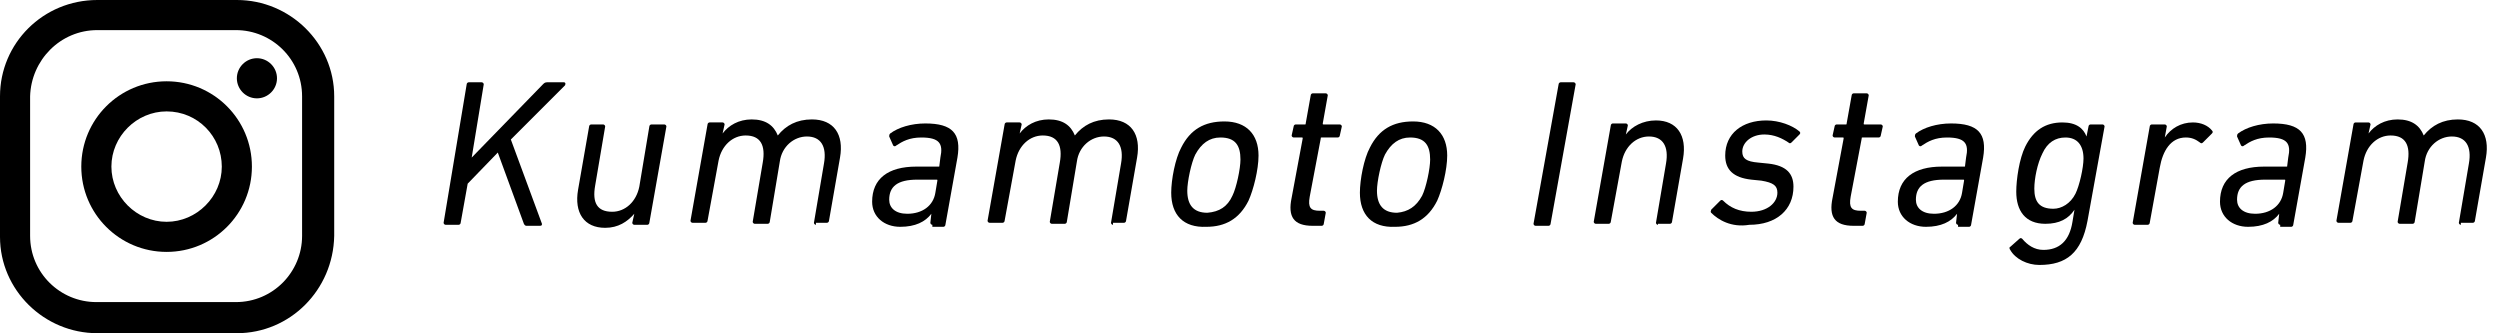
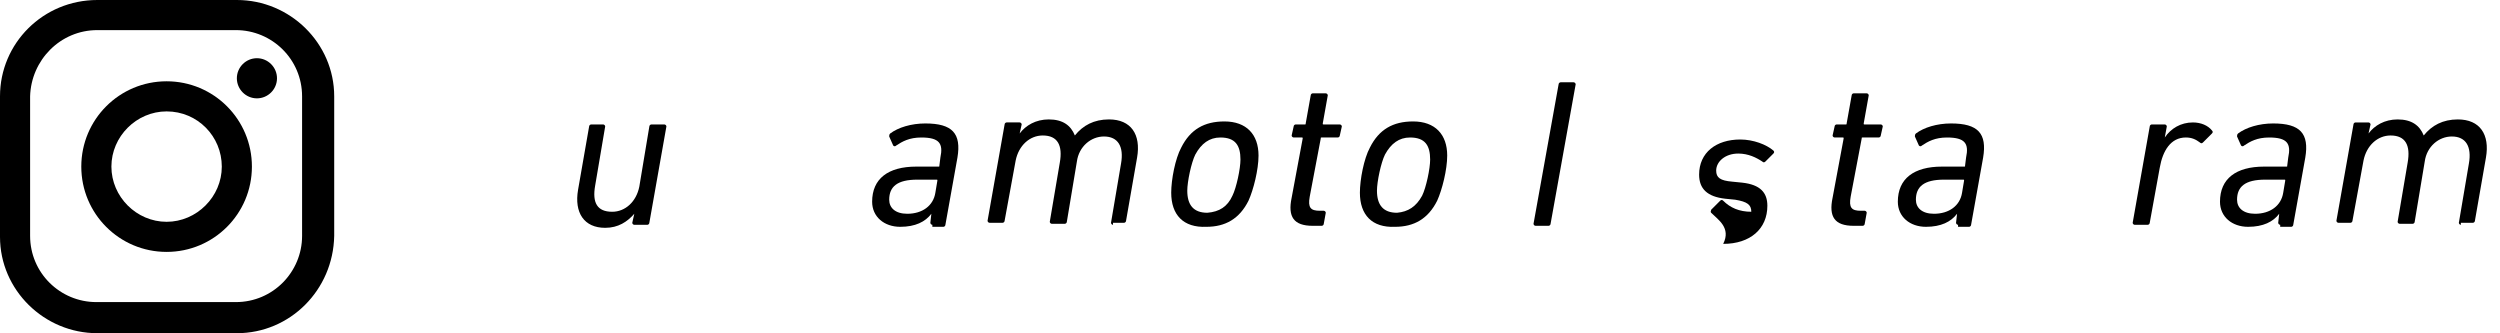
<svg xmlns="http://www.w3.org/2000/svg" version="1.1" id="グループ_49" x="0px" y="0px" viewBox="0 0 249.1 33.2" style="enable-background:new 0 0 249.1 33.2;" xml:space="preserve">
  <style type="text/css">
	.st0{enable-background:new    ;}
</style>
  <g class="st0">
-     <path d="M46.5,8.4c0-0.1,0.1-0.2,0.2-0.2h1.3c0.1,0,0.2,0.1,0.2,0.2L47,15.7l7.1-7.3c0.1-0.1,0.2-0.2,0.4-0.2h1.7   c0.1,0,0.2,0.1,0.1,0.3l-5.4,5.4l3.1,8.4c0,0.1,0,0.2-0.2,0.2h-1.3c-0.1,0-0.2,0-0.3-0.2l-2.6-7.1l-3,3.1l-0.7,3.9   c0,0.1-0.1,0.2-0.2,0.2h-1.3c-0.1,0-0.2-0.1-0.2-0.2L46.5,8.4z" />
    <path d="M60.1,12.4c0.1,0,0.2,0.1,0.2,0.2l-1,5.9c-0.3,1.7,0.2,2.6,1.7,2.6c1.3,0,2.4-1,2.7-2.5l1-6c0-0.1,0.1-0.2,0.2-0.2h1.3   c0.1,0,0.2,0.1,0.2,0.2l-1.7,9.6c0,0.1-0.1,0.2-0.2,0.2h-1.3c-0.1,0-0.2-0.1-0.2-0.2l0.2-0.9h0c-0.7,0.8-1.6,1.4-2.9,1.4   c-2.1,0-3.1-1.5-2.7-3.8l1.1-6.3c0-0.1,0.1-0.2,0.2-0.2H60.1z" />
-     <path d="M81.3,22.4c-0.1,0-0.2-0.1-0.2-0.2l1-5.9c0.3-1.7-0.3-2.7-1.7-2.7c-1.3,0-2.5,1-2.7,2.5l-1,6c0,0.1-0.1,0.2-0.2,0.2h-1.3   c-0.1,0-0.2-0.1-0.2-0.2l1-5.9c0.3-1.7-0.2-2.7-1.7-2.7c-1.3,0-2.4,1-2.7,2.5l-1.1,6c0,0.1-0.1,0.2-0.2,0.2h-1.3   c-0.1,0-0.2-0.1-0.2-0.2l1.7-9.6c0-0.1,0.1-0.2,0.2-0.2h1.3c0.1,0,0.2,0.1,0.2,0.2l-0.2,0.9h0c0.6-0.8,1.6-1.4,2.9-1.4   c1.4,0,2.2,0.6,2.6,1.6h0c0.8-1,1.9-1.6,3.4-1.6c2.2,0,3.2,1.5,2.8,3.8l-1.1,6.3c0,0.1-0.1,0.2-0.2,0.2H81.3z" />
    <path d="M92.9,22.4c-0.1,0-0.2-0.1-0.2-0.2l0.1-0.9h0c-0.6,0.8-1.6,1.3-3.1,1.3c-1.6,0-2.8-1-2.8-2.5c0-2.3,1.6-3.5,4.4-3.5h2.2   c0.1,0,0.1,0,0.1-0.1l0.1-0.8c0.3-1.4-0.1-2-1.9-2c-1.2,0-1.9,0.4-2.5,0.8c-0.1,0.1-0.2,0.1-0.3,0l-0.4-0.9c0-0.1,0-0.2,0.1-0.3   c0.8-0.6,2.1-1,3.5-1c2.7,0,3.6,1,3.2,3.4l-1.2,6.7c0,0.1-0.1,0.2-0.2,0.2H92.9z M93.2,19.2l0.2-1.2c0-0.1,0-0.1-0.1-0.1h-1.9   c-2,0-2.8,0.7-2.8,2c0,0.8,0.6,1.4,1.8,1.4C91.9,21.3,93,20.5,93.2,19.2z" />
    <path d="M110.9,22.4c-0.1,0-0.2-0.1-0.2-0.2l1-5.9c0.3-1.7-0.3-2.7-1.7-2.7c-1.3,0-2.5,1-2.7,2.5l-1,6c0,0.1-0.1,0.2-0.2,0.2h-1.3   c-0.1,0-0.2-0.1-0.2-0.2l1-5.9c0.3-1.7-0.2-2.7-1.7-2.7c-1.3,0-2.4,1-2.7,2.5l-1.1,6c0,0.1-0.1,0.2-0.2,0.2h-1.3   c-0.1,0-0.2-0.1-0.2-0.2l1.7-9.6c0-0.1,0.1-0.2,0.2-0.2h1.3c0.1,0,0.2,0.1,0.2,0.2l-0.2,0.9h0c0.6-0.8,1.6-1.4,2.9-1.4   c1.4,0,2.2,0.6,2.6,1.6h0c0.8-1,1.9-1.6,3.4-1.6c2.2,0,3.2,1.5,2.8,3.8l-1.1,6.3c0,0.1-0.1,0.2-0.2,0.2H110.9z" />
    <path d="M116.7,19.2c0-1.3,0.4-3.4,1-4.5c0.9-1.8,2.3-2.6,4.3-2.6c2.2,0,3.4,1.3,3.4,3.4c0,1.4-0.5,3.4-1,4.5   c-0.9,1.8-2.3,2.6-4.2,2.6C117.9,22.7,116.7,21.4,116.7,19.2z M122.8,19.5c0.4-0.8,0.8-2.7,0.8-3.6c0-1.4-0.5-2.2-2-2.2   c-1.1,0-1.9,0.6-2.5,1.7c-0.4,0.8-0.8,2.7-0.8,3.6c0,1.4,0.6,2.2,2,2.2C121.5,21.1,122.3,20.6,122.8,19.5z" />
    <path d="M130.8,22.5c-1.9,0-2.5-0.9-2.1-2.8l1.1-5.9c0-0.1,0-0.1-0.1-0.1h-0.8c-0.1,0-0.2-0.1-0.2-0.2l0.2-0.9   c0-0.1,0.1-0.2,0.2-0.2h0.9c0.1,0,0.1,0,0.1-0.1l0.5-2.8c0-0.1,0.1-0.2,0.2-0.2h1.3c0.1,0,0.2,0.1,0.2,0.2l-0.5,2.8   c0,0.1,0,0.1,0.1,0.1h1.6c0.1,0,0.2,0.1,0.2,0.2l-0.2,0.9c0,0.1-0.1,0.2-0.2,0.2h-1.6c-0.1,0-0.1,0-0.1,0.1l-1.1,5.8   c-0.2,1.1,0.1,1.4,1,1.4h0.4c0.1,0,0.2,0.1,0.2,0.2l-0.2,1.1c0,0.1-0.1,0.2-0.2,0.2H130.8z" />
    <path d="M135.5,19.2c0-1.3,0.4-3.4,1-4.5c0.9-1.8,2.3-2.6,4.3-2.6c2.2,0,3.4,1.3,3.4,3.4c0,1.4-0.5,3.4-1,4.5   c-0.9,1.8-2.3,2.6-4.2,2.6C136.7,22.7,135.5,21.4,135.5,19.2z M141.7,19.5c0.4-0.8,0.8-2.7,0.8-3.6c0-1.4-0.5-2.2-2-2.2   c-1.1,0-1.9,0.6-2.5,1.7c-0.4,0.8-0.8,2.7-0.8,3.6c0,1.4,0.6,2.2,2,2.2C140.3,21.1,141.1,20.6,141.7,19.5z" />
    <path d="M155.3,8.4c0-0.1,0.1-0.2,0.2-0.2h1.3c0.1,0,0.2,0.1,0.2,0.2l-2.5,13.9c0,0.1-0.1,0.2-0.2,0.2H153c-0.1,0-0.2-0.1-0.2-0.2   L155.3,8.4z" />
-     <path d="M165.2,22.4c-0.1,0-0.2-0.1-0.2-0.2l1-5.9c0.3-1.7-0.3-2.7-1.7-2.7c-1.3,0-2.4,1-2.7,2.5l-1.1,6c0,0.1-0.1,0.2-0.2,0.2   h-1.3c-0.1,0-0.2-0.1-0.2-0.2l1.7-9.6c0-0.1,0.1-0.2,0.2-0.2h1.3c0.1,0,0.2,0.1,0.2,0.2l-0.2,0.9h0c0.6-0.8,1.7-1.4,3-1.4   c2.1,0,3.1,1.5,2.7,3.8l-1.1,6.3c0,0.1-0.1,0.2-0.2,0.2H165.2z" />
-     <path d="M170.5,21.2c-0.1-0.1,0-0.2,0-0.3l0.9-0.9c0.1-0.1,0.2-0.1,0.3,0c0.7,0.7,1.6,1.1,2.8,1.1c1.6,0,2.6-0.9,2.6-1.9   c0-0.7-0.4-1-1.6-1.2l-1-0.1c-1.8-0.2-2.6-1-2.6-2.4c0-2.2,1.7-3.5,4.1-3.5c1.3,0,2.6,0.5,3.3,1.1c0.1,0.1,0.1,0.2,0,0.3l-0.8,0.8   c-0.1,0.1-0.2,0.1-0.3,0c-0.6-0.4-1.4-0.8-2.4-0.8c-1.3,0-2.2,0.8-2.2,1.7c0,0.7,0.4,1,1.6,1.1l1,0.1c1.8,0.2,2.5,1,2.5,2.3   c0,2.3-1.7,3.8-4.4,3.8C172.5,22.7,171.2,21.9,170.5,21.2z" />
+     <path d="M170.5,21.2c-0.1-0.1,0-0.2,0-0.3l0.9-0.9c0.1-0.1,0.2-0.1,0.3,0c0.7,0.7,1.6,1.1,2.8,1.1c0-0.7-0.4-1-1.6-1.2l-1-0.1c-1.8-0.2-2.6-1-2.6-2.4c0-2.2,1.7-3.5,4.1-3.5c1.3,0,2.6,0.5,3.3,1.1c0.1,0.1,0.1,0.2,0,0.3l-0.8,0.8   c-0.1,0.1-0.2,0.1-0.3,0c-0.6-0.4-1.4-0.8-2.4-0.8c-1.3,0-2.2,0.8-2.2,1.7c0,0.7,0.4,1,1.6,1.1l1,0.1c1.8,0.2,2.5,1,2.5,2.3   c0,2.3-1.7,3.8-4.4,3.8C172.5,22.7,171.2,21.9,170.5,21.2z" />
    <path d="M184.7,22.5c-1.9,0-2.5-0.9-2.1-2.8l1.1-5.9c0-0.1,0-0.1-0.1-0.1h-0.8c-0.1,0-0.2-0.1-0.2-0.2l0.2-0.9   c0-0.1,0.1-0.2,0.2-0.2h0.9c0.1,0,0.1,0,0.1-0.1l0.5-2.8c0-0.1,0.1-0.2,0.2-0.2h1.3c0.1,0,0.2,0.1,0.2,0.2l-0.5,2.8   c0,0.1,0,0.1,0.1,0.1h1.6c0.1,0,0.2,0.1,0.2,0.2l-0.2,0.9c0,0.1-0.1,0.2-0.2,0.2h-1.6c-0.1,0-0.1,0-0.1,0.1l-1.1,5.8   c-0.2,1.1,0.1,1.4,1,1.4h0.4c0.1,0,0.2,0.1,0.2,0.2l-0.2,1.1c0,0.1-0.1,0.2-0.2,0.2H184.7z" />
    <path d="M195.1,22.4c-0.1,0-0.2-0.1-0.2-0.2l0.1-0.9h0c-0.6,0.8-1.6,1.3-3.1,1.3c-1.6,0-2.8-1-2.8-2.5c0-2.3,1.6-3.5,4.4-3.5h2.2   c0.1,0,0.1,0,0.1-0.1l0.1-0.8c0.3-1.4-0.1-2-1.9-2c-1.2,0-1.9,0.4-2.5,0.8c-0.1,0.1-0.2,0.1-0.3,0l-0.4-0.9c0-0.1,0-0.2,0.1-0.3   c0.8-0.6,2.1-1,3.5-1c2.7,0,3.6,1,3.2,3.4l-1.2,6.7c0,0.1-0.1,0.2-0.2,0.2H195.1z M195.5,19.2l0.2-1.2c0-0.1,0-0.1-0.1-0.1h-1.9   c-2,0-2.8,0.7-2.8,2c0,0.8,0.6,1.4,1.8,1.4C194.2,21.3,195.3,20.5,195.5,19.2z" />
-     <path d="M200.3,24.9c-0.1-0.1-0.1-0.3,0-0.3l0.9-0.8c0.1-0.1,0.2-0.1,0.3,0c0.5,0.6,1.2,1.1,2.1,1.1c1.6,0,2.6-0.9,2.9-2.8l0.2-1.2   h0c-0.6,0.9-1.5,1.4-2.9,1.4c-2,0-2.9-1.3-2.9-3.2c0-1.2,0.3-3.3,0.9-4.5c0.8-1.6,2-2.4,3.7-2.4c1.4,0,2.1,0.6,2.4,1.4h0l0.2-1   c0-0.1,0.1-0.2,0.2-0.2h1.2c0.1,0,0.2,0.1,0.2,0.2l-1.7,9.4c-0.6,3.2-2.1,4.4-4.8,4.4C202,26.4,200.8,25.8,200.3,24.9z M206.8,19.3   c0.4-0.8,0.8-2.6,0.8-3.5c0-1.3-0.6-2.1-1.8-2.1c-1,0-1.8,0.5-2.3,1.6c-0.5,1-0.8,2.5-0.8,3.5c0,1.3,0.5,2,1.9,2   C205.4,20.8,206.3,20.3,206.8,19.3z" />
    <path d="M212.7,22.4c-0.1,0-0.2-0.1-0.2-0.2l1.7-9.6c0-0.1,0.1-0.2,0.2-0.2h1.3c0.1,0,0.2,0.1,0.2,0.2l-0.2,1.1h0   c0.6-0.9,1.6-1.5,2.8-1.5c0.8,0,1.5,0.3,1.9,0.8c0.1,0.1,0.1,0.2,0,0.3l-0.9,0.9c-0.1,0.1-0.2,0.1-0.3,0c-0.4-0.3-0.8-0.5-1.4-0.5   c-1.5,0-2.3,1.3-2.6,3l-1,5.5c0,0.1-0.1,0.2-0.2,0.2H212.7z" />
    <path d="M227.2,22.4c-0.1,0-0.2-0.1-0.2-0.2l0.1-0.9h0c-0.6,0.8-1.6,1.3-3.1,1.3c-1.6,0-2.8-1-2.8-2.5c0-2.3,1.6-3.5,4.4-3.5h2.2   c0.1,0,0.1,0,0.1-0.1l0.1-0.8c0.3-1.4-0.1-2-1.9-2c-1.2,0-1.9,0.4-2.5,0.8c-0.1,0.1-0.2,0.1-0.3,0l-0.4-0.9c0-0.1,0-0.2,0.1-0.3   c0.8-0.6,2.1-1,3.5-1c2.7,0,3.6,1,3.2,3.4l-1.2,6.7c0,0.1-0.1,0.2-0.2,0.2H227.2z M227.5,19.2l0.2-1.2c0-0.1,0-0.1-0.1-0.1h-1.9   c-2,0-2.8,0.7-2.8,2c0,0.8,0.6,1.4,1.8,1.4C226.2,21.3,227.3,20.5,227.5,19.2z" />
    <path d="M245.2,22.4c-0.1,0-0.2-0.1-0.2-0.2l1-5.9c0.3-1.7-0.3-2.7-1.7-2.7c-1.3,0-2.5,1-2.7,2.5l-1,6c0,0.1-0.1,0.2-0.2,0.2h-1.3   c-0.1,0-0.2-0.1-0.2-0.2l1-5.9c0.3-1.7-0.2-2.7-1.7-2.7c-1.3,0-2.4,1-2.7,2.5l-1.1,6c0,0.1-0.1,0.2-0.2,0.2H233   c-0.1,0-0.2-0.1-0.2-0.2l1.7-9.6c0-0.1,0.1-0.2,0.2-0.2h1.3c0.1,0,0.2,0.1,0.2,0.2l-0.2,0.9h0c0.6-0.8,1.6-1.4,2.9-1.4   c1.4,0,2.2,0.6,2.6,1.6h0c0.8-1,1.9-1.6,3.4-1.6c2.2,0,3.2,1.5,2.8,3.8l-1.1,6.3c0,0.1-0.1,0.2-0.2,0.2H245.2z" />
  </g>
  <g id="インスタ">
    <path id="パス_322" d="M23.6,33.2H9.7c-5.3,0-9.7-4.3-9.7-9.6V9.6C0,4.3,4.3,0,9.7,0h13.9c5.3,0,9.7,4.3,9.7,9.6v13.9   C33.2,28.9,28.9,33.2,23.6,33.2 M9.7,3C6,3,3.1,6,3,9.6v13.9c0,3.7,3,6.6,6.6,6.6h13.9c3.7,0,6.6-3,6.6-6.6V9.6   c0-3.7-3-6.6-6.6-6.6L9.7,3z" />
    <path id="パス_323" d="M16.6,25.1c-4.7,0-8.5-3.8-8.5-8.5c0-4.7,3.8-8.5,8.5-8.5c4.7,0,8.5,3.8,8.5,8.5   C25.1,21.3,21.3,25.1,16.6,25.1 M16.6,11.1c-3,0-5.5,2.5-5.5,5.5c0,3,2.5,5.5,5.5,5.5c3,0,5.5-2.5,5.5-5.5   C22.1,13.6,19.7,11.1,16.6,11.1" />
    <path id="パス_324" d="M27.6,7.8c0,1.1-0.9,2-2,2s-2-0.9-2-2c0-1.1,0.9-2,2-2c0,0,0,0,0,0C26.7,5.8,27.6,6.7,27.6,7.8" />
  </g>
</svg>